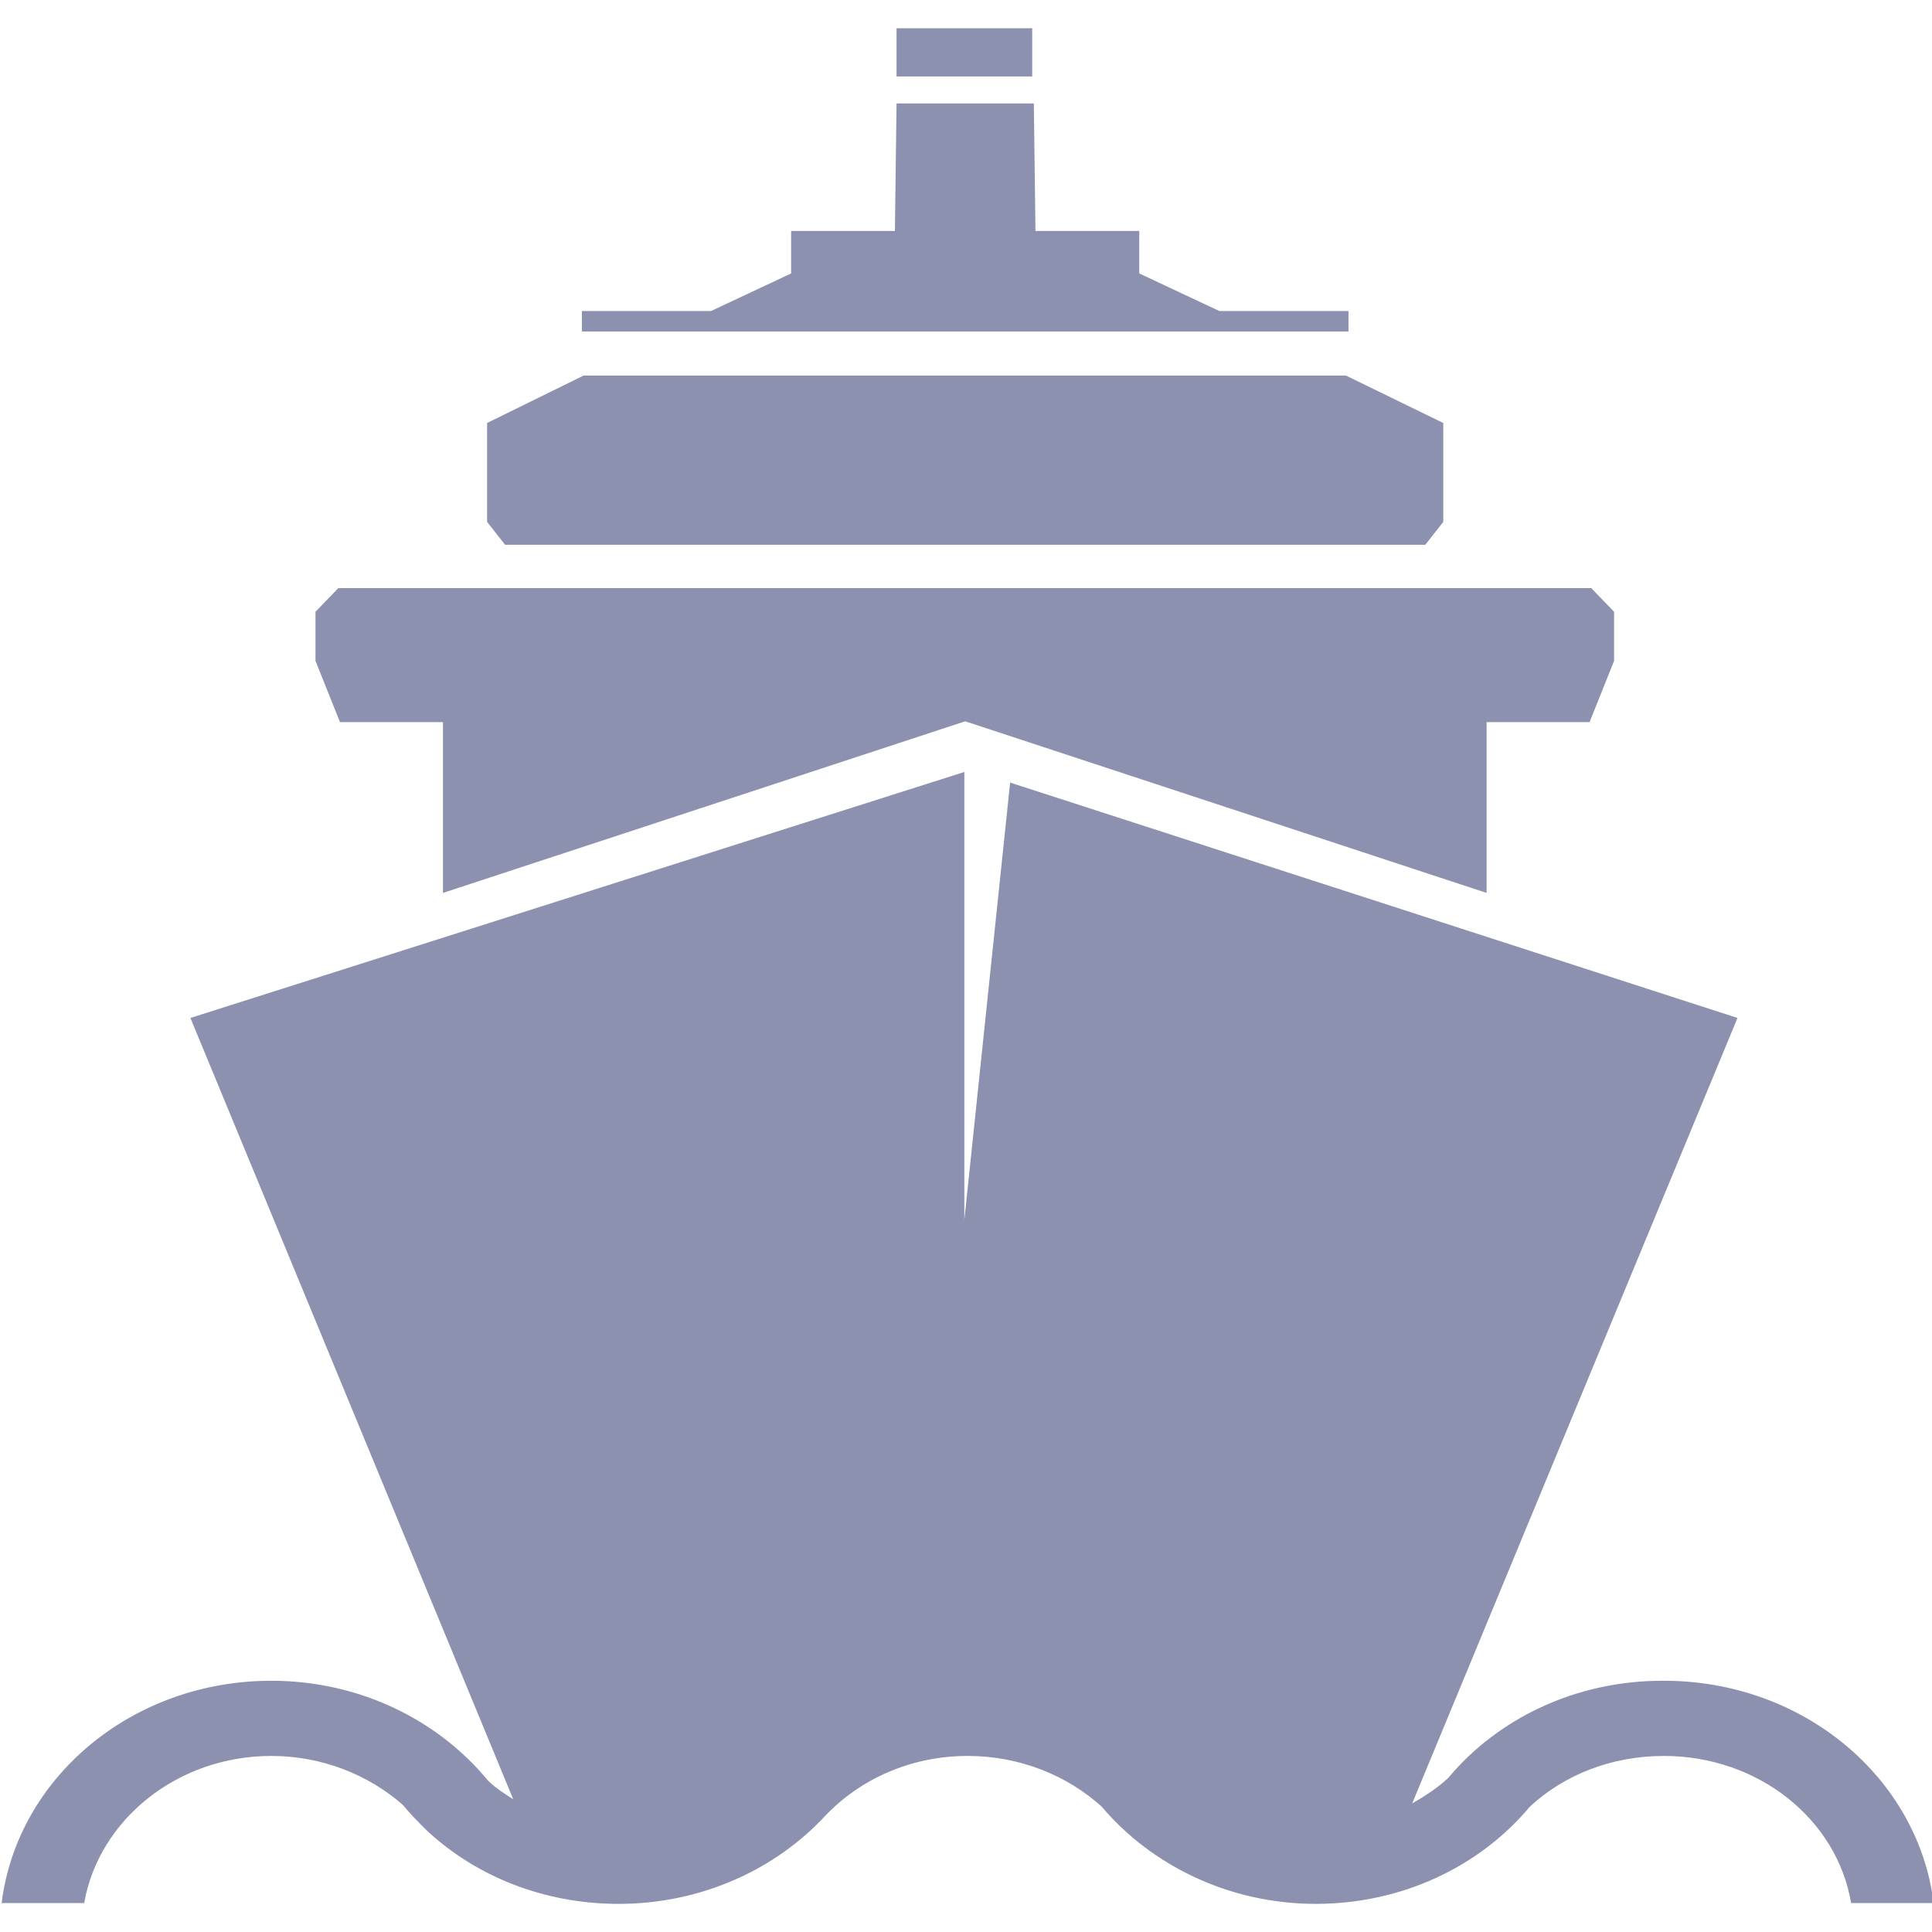
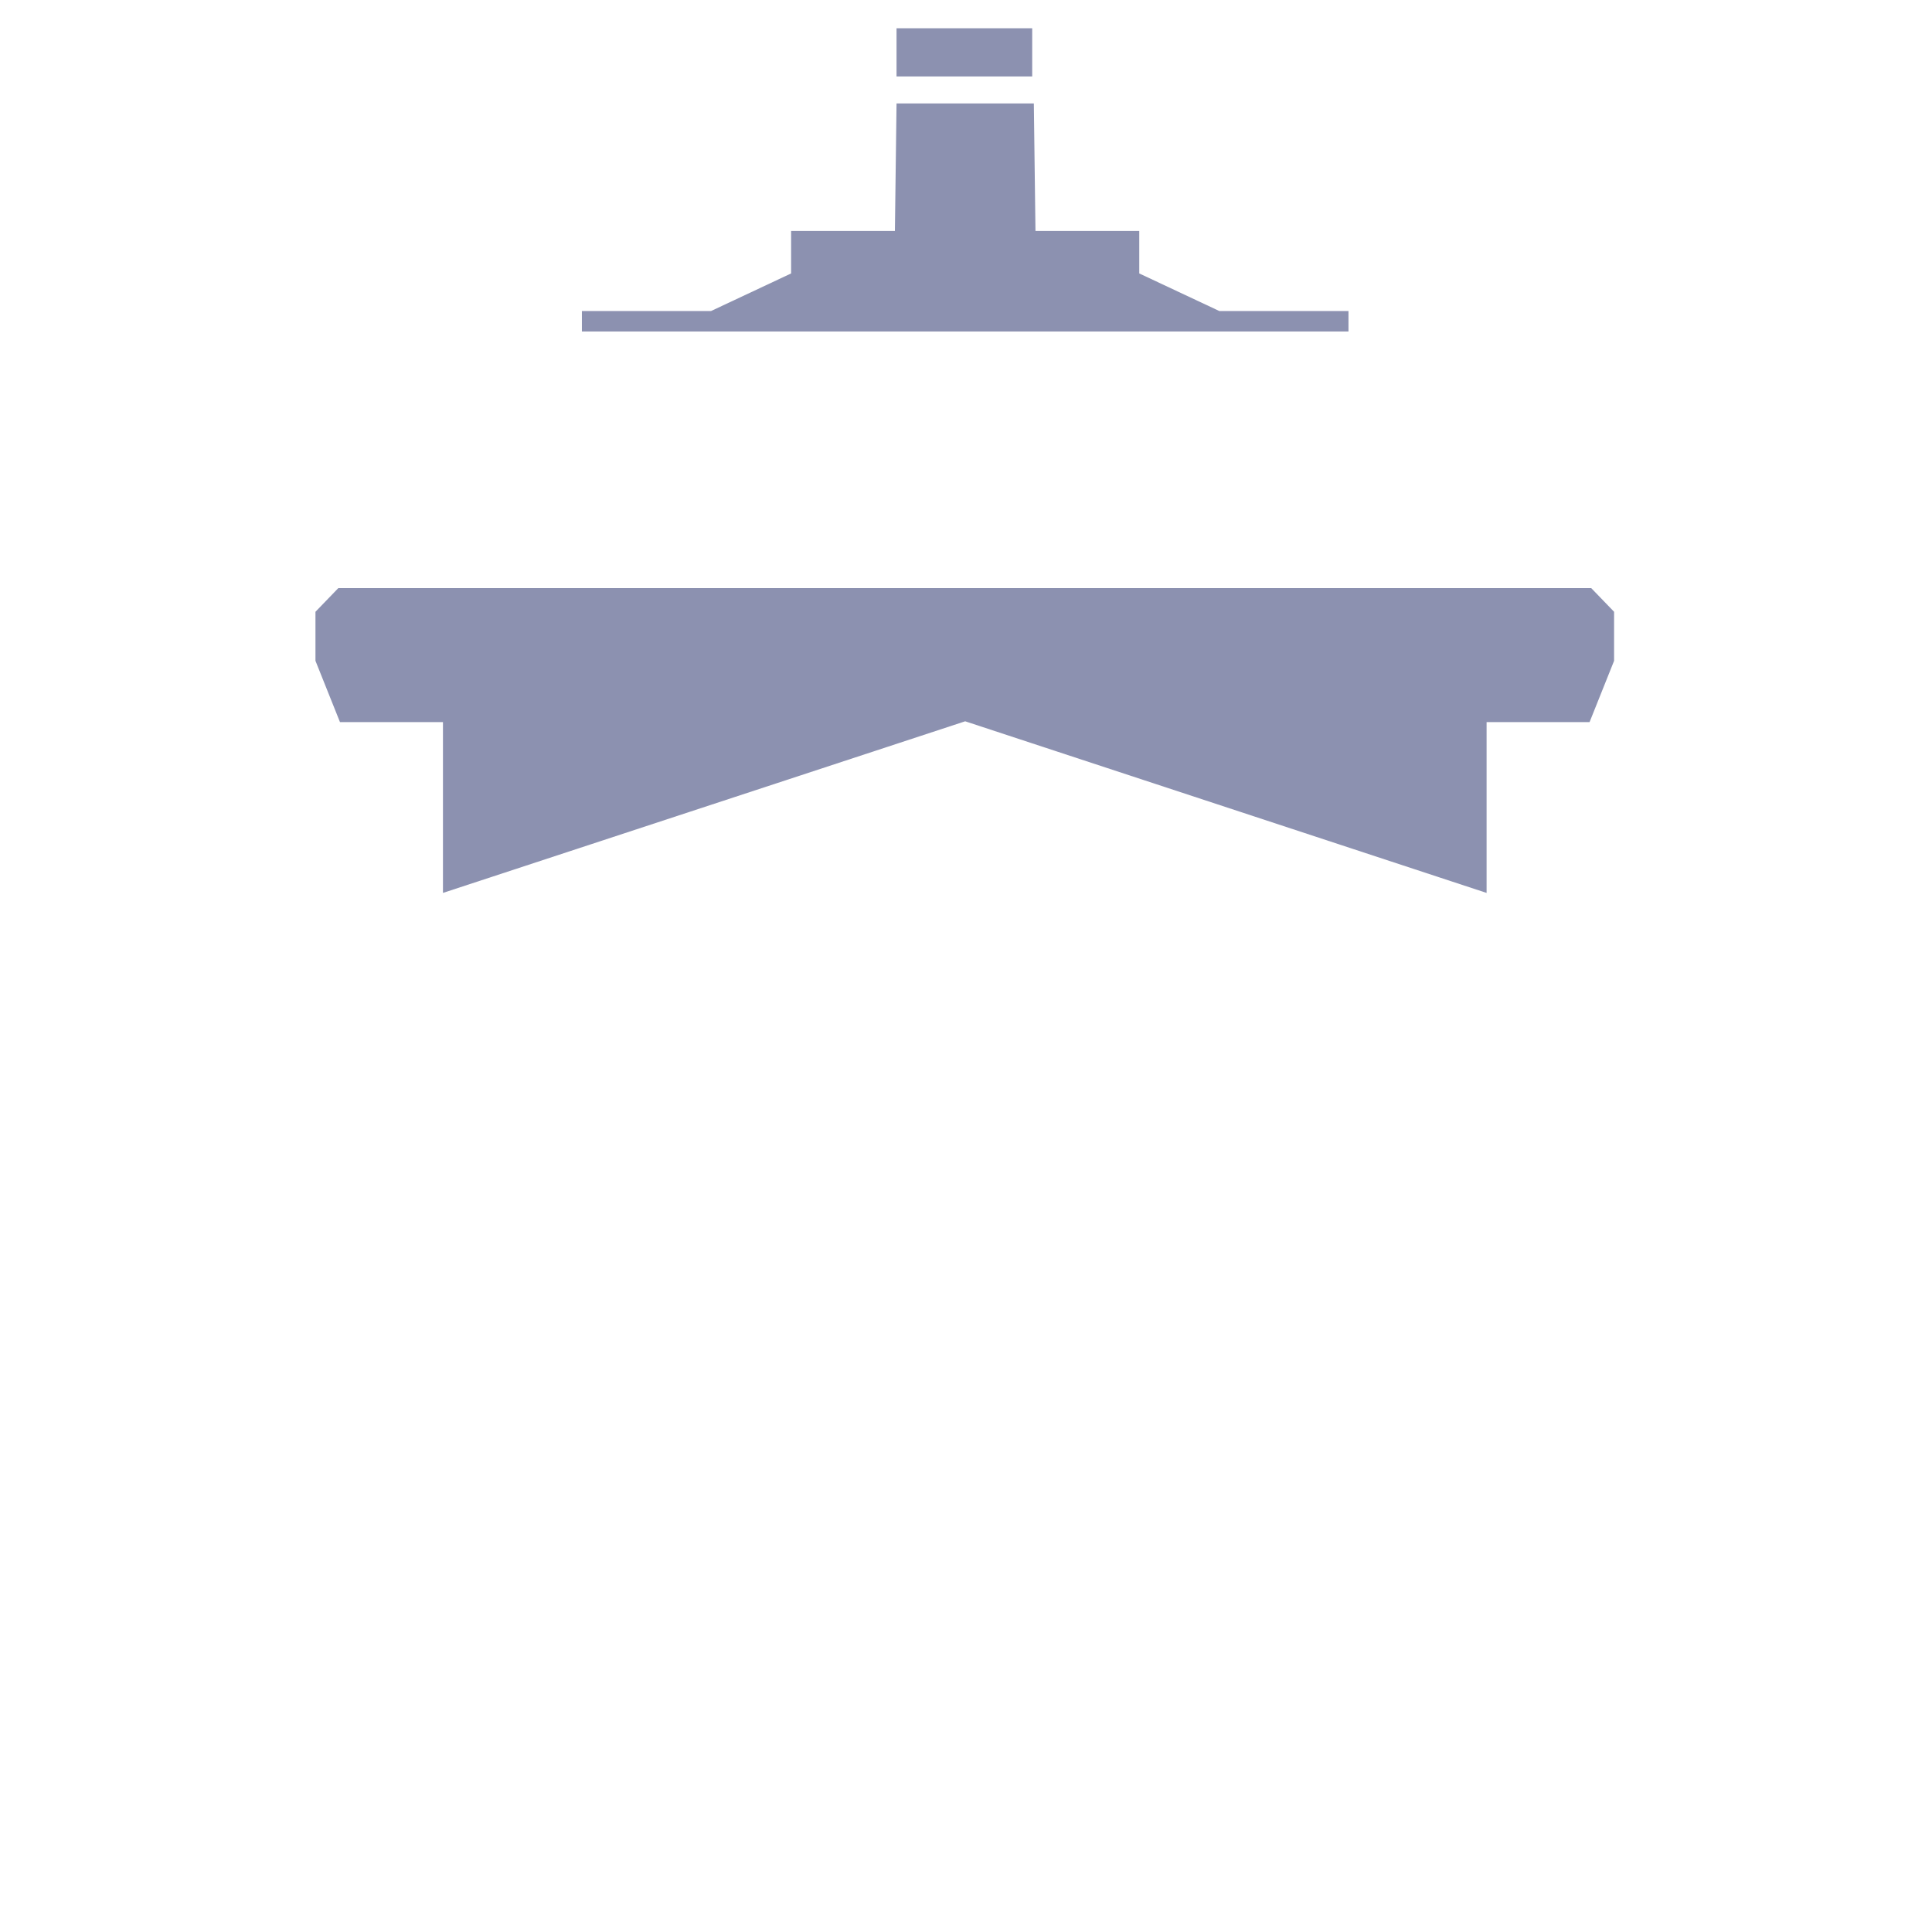
<svg xmlns="http://www.w3.org/2000/svg" id="Layer_1" data-name="Layer 1" viewBox="0 0 23.64 22.95" width="30.202" height="30.204">
  <defs>
    <style>
      .cls-1 {
        fill: #8c91b0;
      }
    </style>
  </defs>
  <polygon class="cls-1" points="19.47 6.85 11.89 6.85 11.72 6.85 4.14 6.85 3.86 7.14 3.86 7.74 4.16 8.49 5.42 8.49 5.42 10.58 11.81 8.48 18.19 10.58 18.19 8.49 19.45 8.49 19.75 7.74 19.75 7.14 19.47 6.85" />
-   <polygon class="cls-1" points="16.47 4.25 11.87 4.25 11.74 4.25 7.14 4.25 5.96 4.83 5.96 6.04 6.18 6.32 11.73 6.32 11.88 6.32 17.44 6.32 17.66 6.04 17.66 4.83 16.47 4.25" />
  <path class="cls-1" d="m14.92,3.46l-.98-.46v-.52h-1.27l-.02-1.56h-1.68l-.02,1.56h-1.27v.52l-.98.46h-1.58v.25h9.38v-.25h-1.58Z" />
  <rect class="cls-1" x="10.97" width="1.66" height=".59" />
-   <path class="cls-1" d="m20.34,20.22c-1.07,0-2.02.47-2.62,1.19-.13.12-.28.22-.44.31l3.98-9.61-8.9-2.88-.56,5.35v-5.48h0s0,0,0,0l-9.47,3.01,3.95,9.56c-.11-.07-.22-.14-.31-.23-.61-.74-1.57-1.22-2.65-1.22-1.71,0-3.11,1.19-3.3,2.72h1.01c.18-1.02,1.14-1.8,2.29-1.8.62,0,1.19.23,1.61.6,0,0,0,0,0,0,.09.11.19.21.29.31,0,0,0,0,0,0h0c.6.56,1.43.9,2.35.9,1.01,0,1.92-.42,2.53-1.08,0,0,0,0,0,0,.43-.45,1.05-.73,1.74-.73.64,0,1.22.24,1.64.62.61.72,1.56,1.19,2.62,1.19s2.01-.46,2.62-1.19c0,0,0,0,0,0,.42-.39,1-.62,1.64-.62,1.16,0,2.12.78,2.29,1.8h1.01c-.19-1.53-1.59-2.72-3.3-2.72Z" />
</svg>